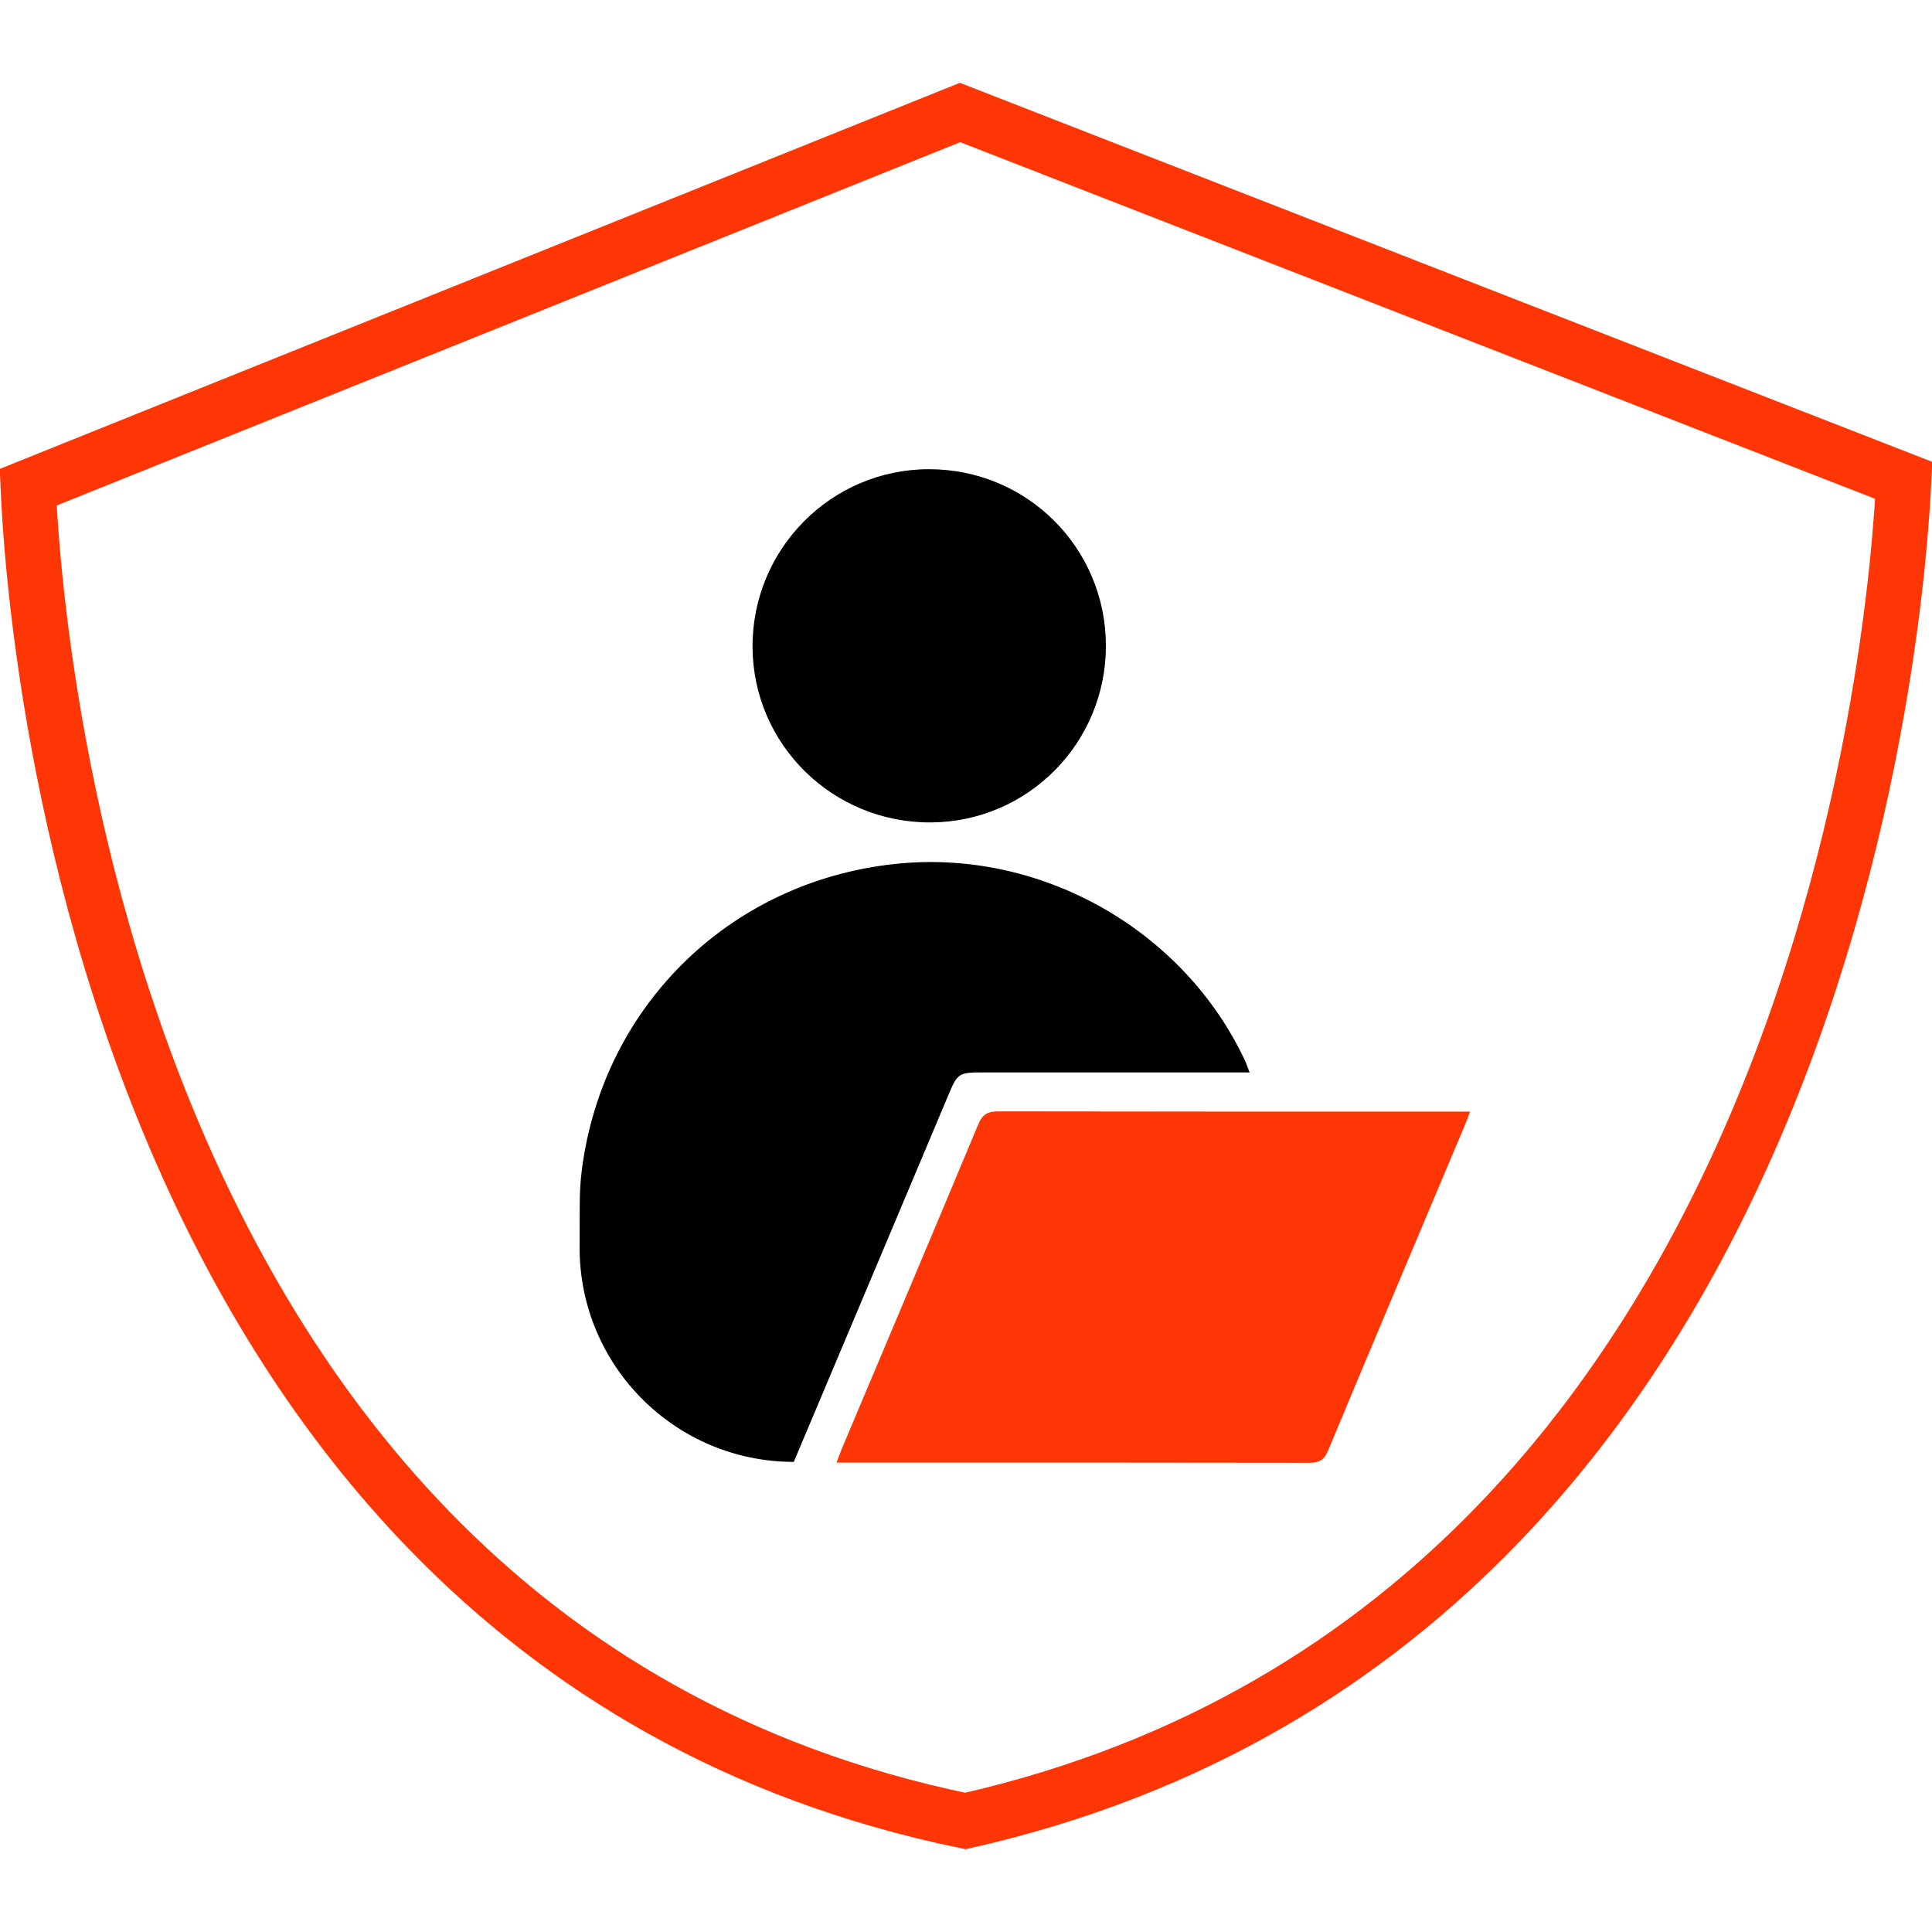
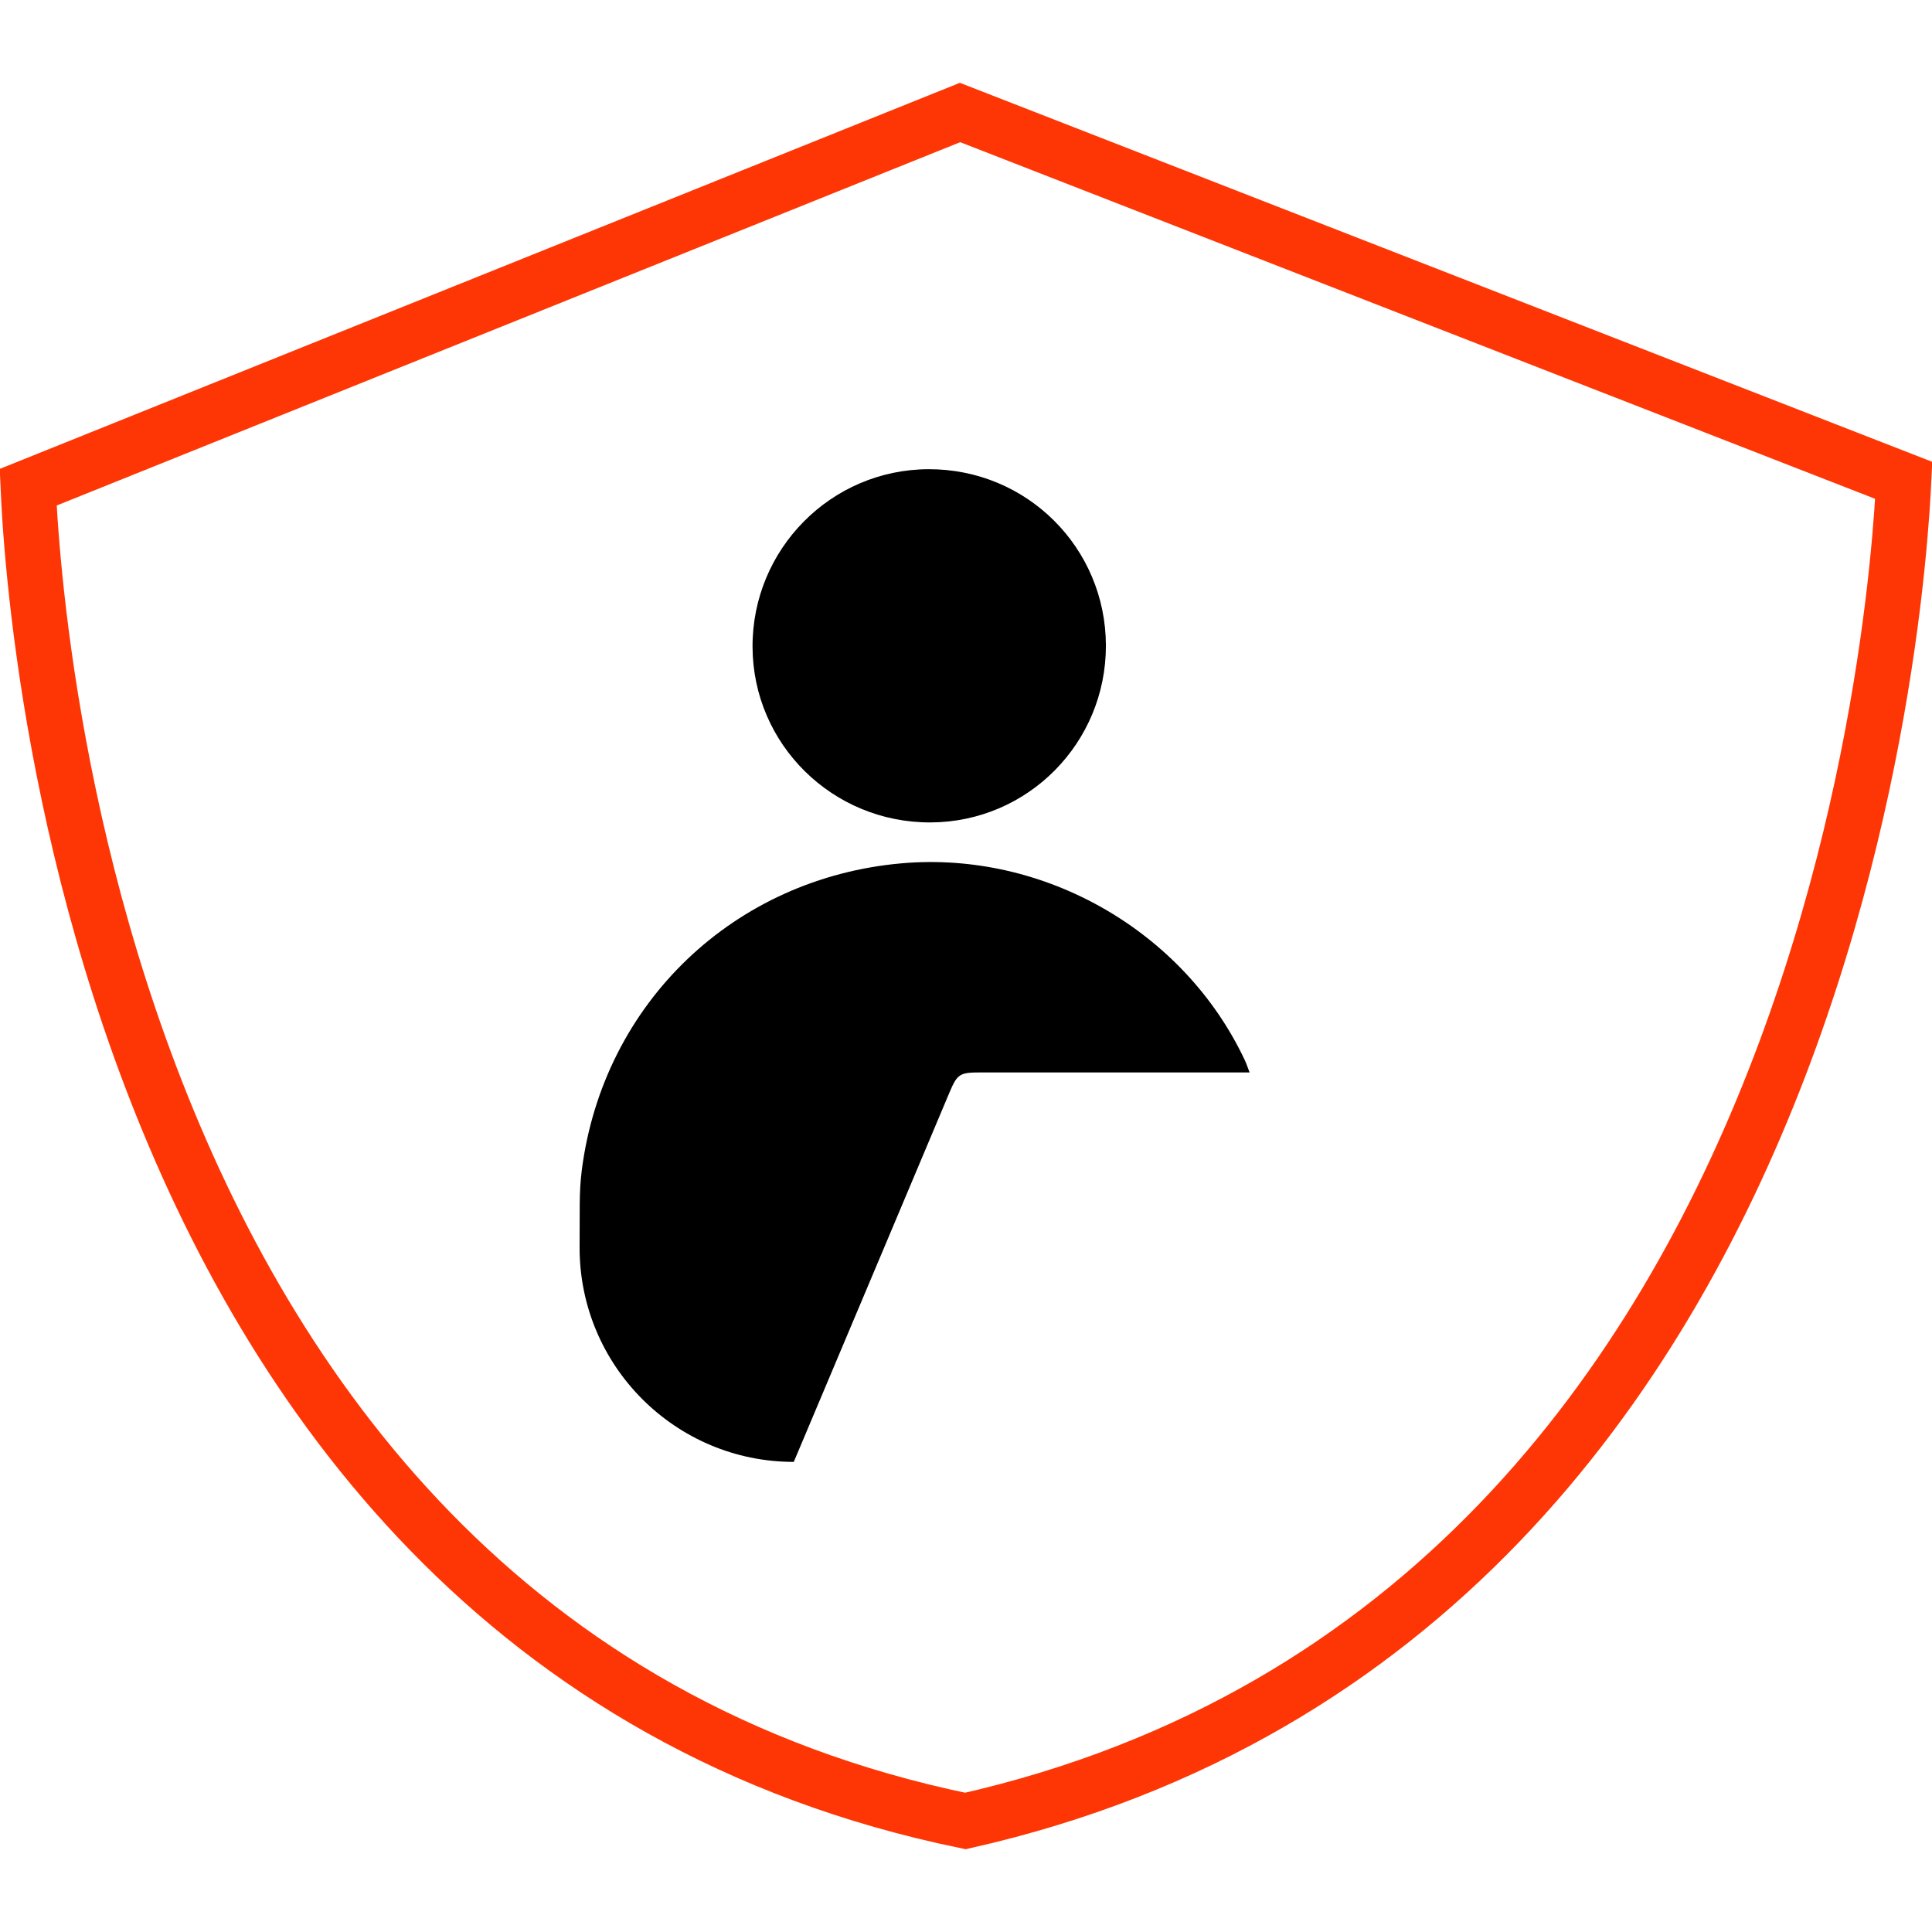
<svg xmlns="http://www.w3.org/2000/svg" width="70" height="70" viewBox="0 0 70 70" fill="none">
  <path d="M34.784 4.076L68.976 17.404C68.962 17.69 68.942 18.06 68.91 18.507C68.828 19.667 68.674 21.338 68.381 23.37C67.796 27.437 66.662 32.93 64.471 38.65C60.106 50.044 51.605 62.213 34.979 65.978C18.297 62.536 9.808 50.441 5.466 39.029C3.287 33.301 2.169 27.779 1.596 23.684C1.31 21.638 1.161 19.953 1.083 18.783C1.053 18.324 1.034 17.944 1.021 17.653L34.784 4.076Z" stroke="#FE3605" stroke-width="2" />
-   <path d="M53.265 40.275H52.698C45.504 40.275 43.369 40.278 36.176 40.267C35.798 40.267 35.601 40.362 35.445 40.734C33.809 44.66 32.149 48.575 30.499 52.494C30.439 52.637 30.389 52.784 30.309 52.992H30.854C38.063 52.992 40.214 52.99 47.423 53C47.783 53 47.97 52.916 48.118 52.56C49.76 48.619 51.423 44.689 53.08 40.754C53.139 40.613 53.191 40.468 53.265 40.275Z" fill="#FE3605" />
  <path d="M45.274 38.855C45.201 38.664 45.159 38.533 45.101 38.411C42.901 33.737 37.838 30.83 32.675 31.279C26.616 31.807 21.86 36.327 21.08 42.393C21.028 42.799 21.008 43.206 21.005 43.616C21.003 44.059 21 44.599 21 45.193C20.992 49.484 24.469 52.967 28.76 52.967C29.837 50.414 30.915 47.859 31.992 45.303C32.794 43.401 33.594 41.499 34.395 39.597C34.685 38.909 34.766 38.856 35.531 38.856C38.593 38.856 41.653 38.856 44.715 38.856H45.275L45.274 38.855Z" fill="black" />
  <path d="M40.069 23.385C40.06 19.837 37.197 16.991 33.644 17C30.111 17.009 27.253 19.895 27.266 23.44C27.28 26.972 30.169 29.816 33.723 29.798C37.243 29.781 40.076 26.918 40.069 23.385Z" fill="black" />
</svg>